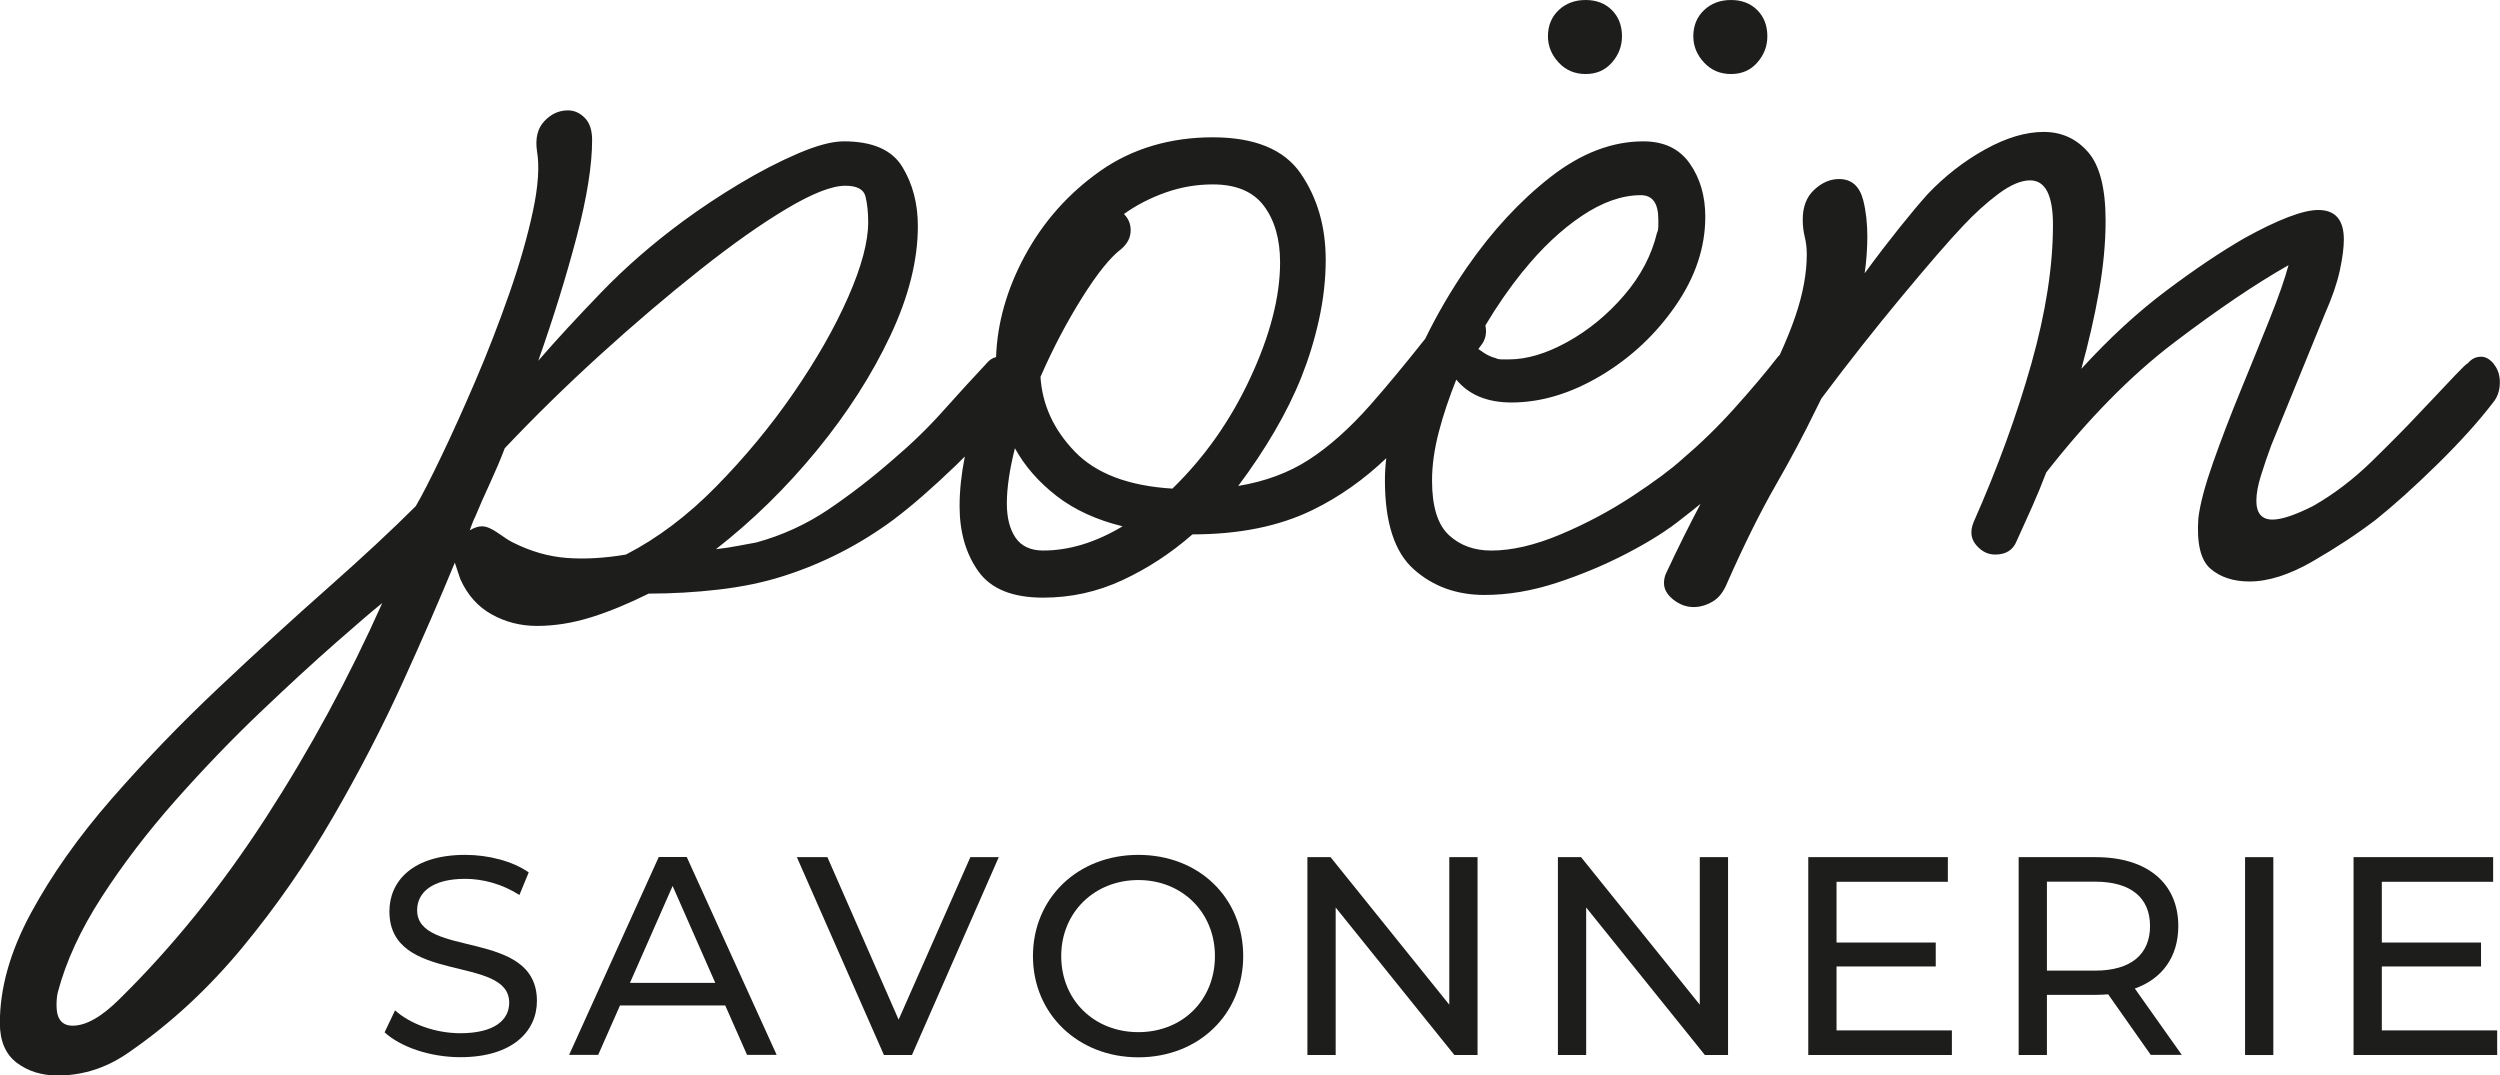
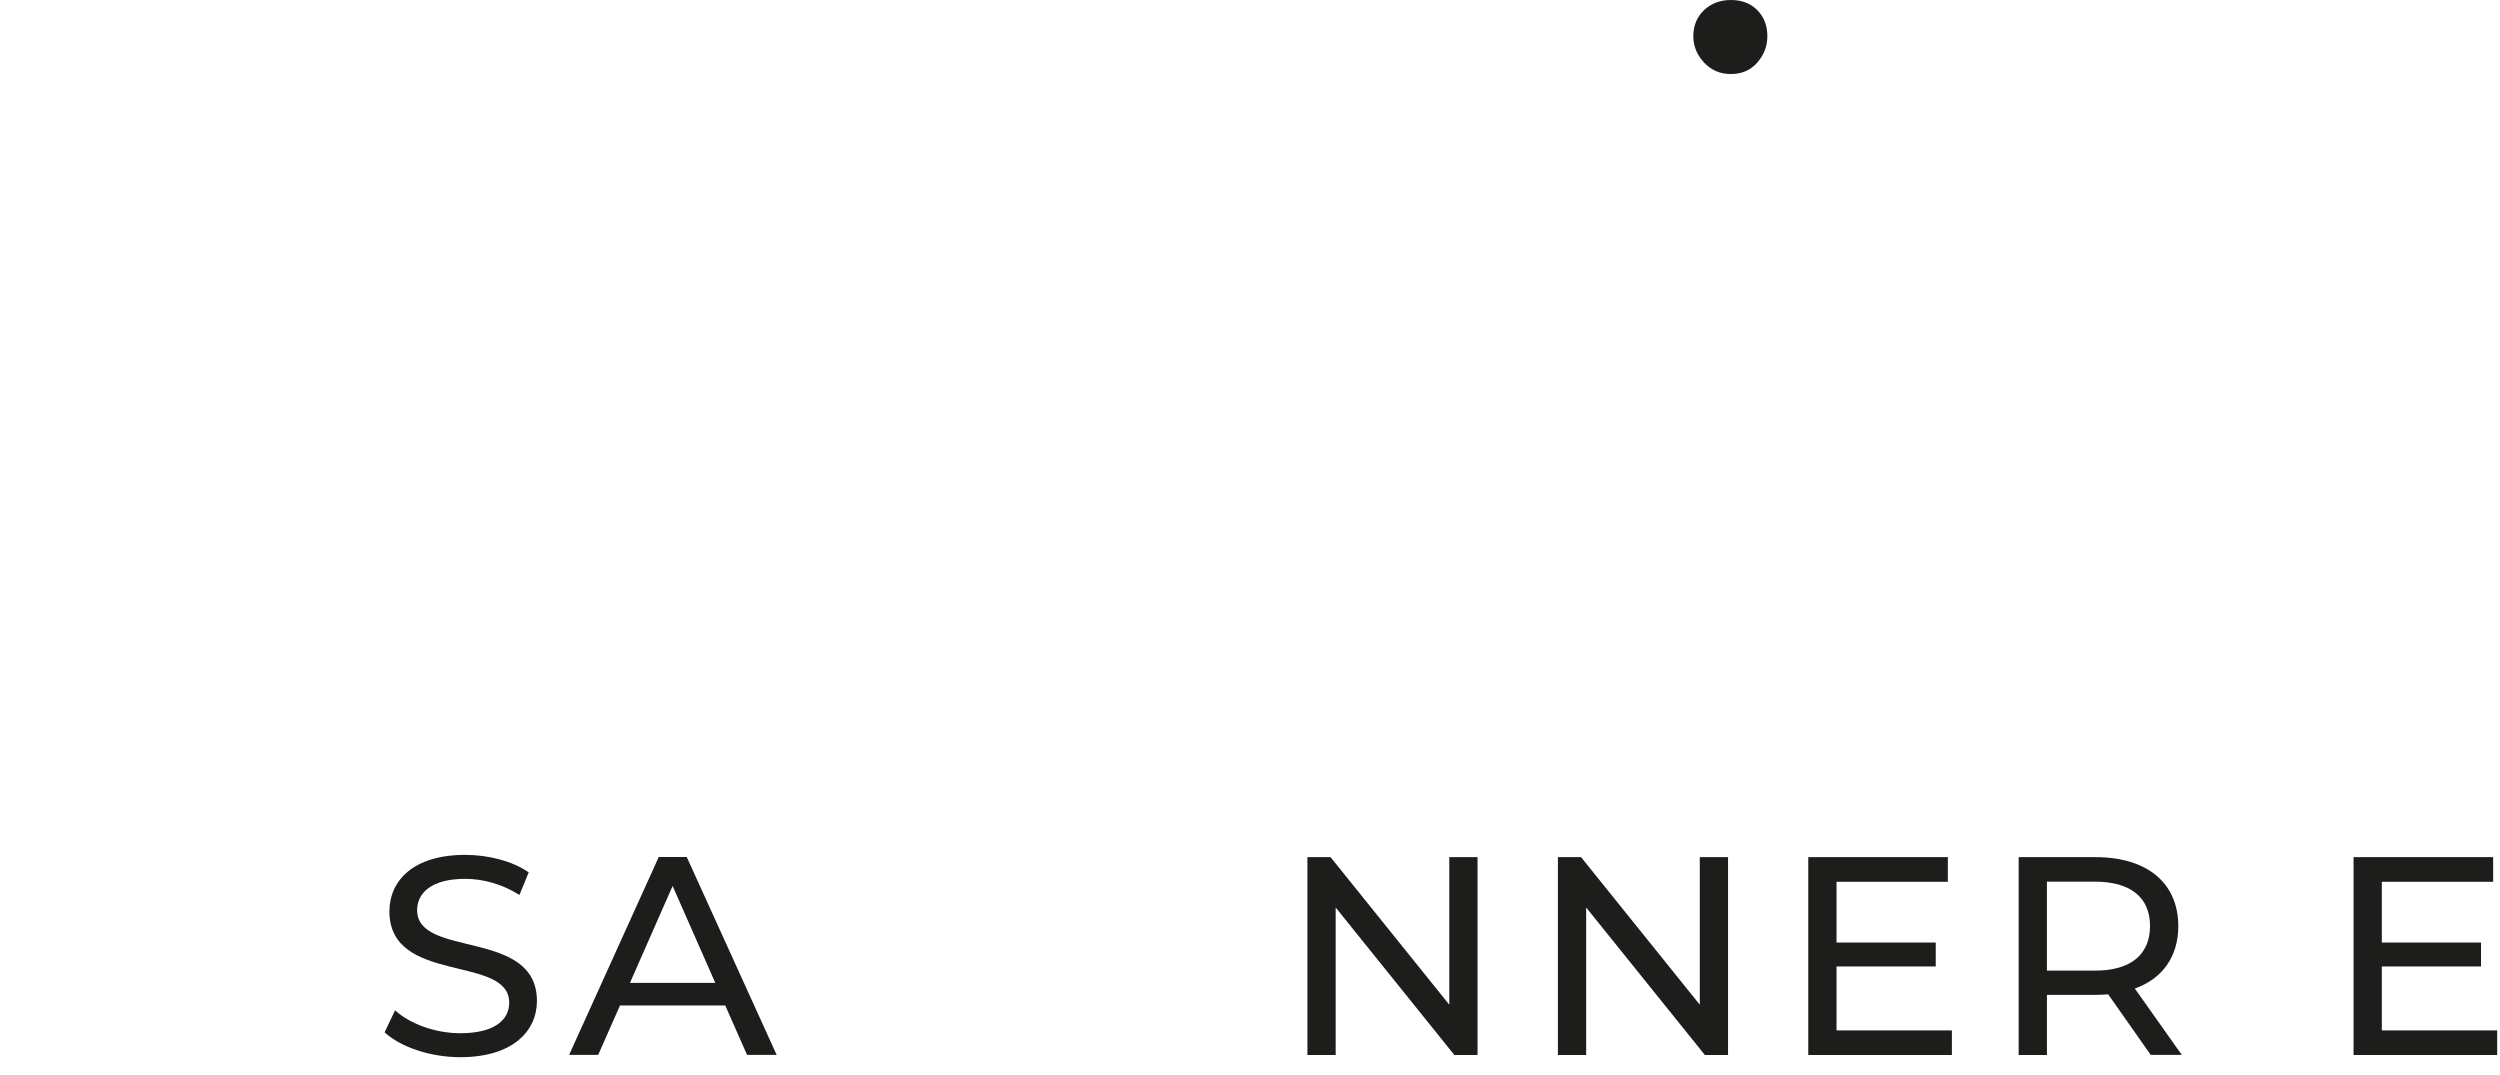
<svg xmlns="http://www.w3.org/2000/svg" id="Calque_1" data-name="Calque 1" viewBox="0 0 185.73 79.9">
  <defs>
    <style>      .cls-1 {        fill: #1d1d1b;      }    </style>
  </defs>
  <path class="cls-1" d="M28.57,76.7l.78-1.64c1.09.99,2.96,1.7,4.85,1.7,2.54,0,3.63-.99,3.63-2.27,0-3.59-8.9-1.32-8.9-6.78,0-2.27,1.76-4.2,5.63-4.2,1.72,0,3.51.46,4.72,1.3l-.69,1.68c-1.28-.82-2.73-1.2-4.03-1.2-2.5,0-3.57,1.05-3.57,2.33,0,3.59,8.9,1.34,8.9,6.74,0,2.25-1.81,4.18-5.69,4.18-2.25,0-4.45-.76-5.63-1.85Z" />
  <path class="cls-1" d="M53.87,74.7h-7.81l-1.62,3.67h-2.16l6.66-14.7h2.08l6.68,14.7h-2.2l-1.62-3.67ZM53.14,73.02l-3.17-7.2-3.17,7.2h6.34Z" />
-   <path class="cls-1" d="M74.2,63.68l-6.45,14.7h-2.08l-6.47-14.7h2.27l5.29,12.07,5.33-12.07h2.1Z" />
-   <path class="cls-1" d="M76.74,71.03c0-4.3,3.32-7.52,7.83-7.52s7.79,3.19,7.79,7.52-3.32,7.52-7.79,7.52-7.83-3.21-7.83-7.52ZM90.26,71.03c0-3.25-2.44-5.65-5.69-5.65s-5.73,2.39-5.73,5.65,2.44,5.65,5.73,5.65,5.69-2.39,5.69-5.65Z" />
  <path class="cls-1" d="M109.77,63.68v14.7h-1.72l-8.82-10.96v10.96h-2.1v-14.7h1.72l8.82,10.96v-10.96h2.1Z" />
  <path class="cls-1" d="M128.38,63.68v14.7h-1.72l-8.82-10.96v10.96h-2.1v-14.7h1.72l8.82,10.96v-10.96h2.1Z" />
  <path class="cls-1" d="M145.01,76.55v1.83h-10.67v-14.7h10.37v1.83h-8.27v4.51h7.37v1.78h-7.37v4.75h8.57Z" />
  <path class="cls-1" d="M159.79,78.38l-3.17-4.51c-.29.02-.61.04-.92.04h-3.63v4.47h-2.1v-14.7h5.73c3.82,0,6.13,1.93,6.13,5.12,0,2.27-1.18,3.91-3.23,4.64l3.49,4.93h-2.29ZM159.73,68.8c0-2.1-1.41-3.3-4.09-3.3h-3.57v6.61h3.57c2.69,0,4.09-1.22,4.09-3.32Z" />
-   <path class="cls-1" d="M166.79,63.68h2.1v14.7h-2.1v-14.7Z" />
  <path class="cls-1" d="M185.52,76.55v1.83h-10.67v-14.7h10.37v1.83h-8.27v4.51h7.37v1.78h-7.37v4.75h8.57Z" />
  <g>
-     <path class="cls-1" d="M185.28,27.05c-.3-.37-.62-.55-.95-.55-.4,0-.73.17-1,.5-.07,0-.38.3-.95.9-.57.6-1.13,1.2-1.7,1.8-.57.6-.88.93-.95,1-.93,1-2.1,2.18-3.5,3.55-1.4,1.37-2.87,2.48-4.4,3.35-1.33.67-2.33,1-3,1-.8,0-1.2-.47-1.2-1.4,0-.53.12-1.17.35-1.9.23-.73.48-1.47.75-2.2l4-9.8c.53-1.2.9-2.27,1.1-3.2.2-.93.3-1.7.3-2.3,0-1.47-.63-2.2-1.9-2.2-1.13,0-2.97.7-5.5,2.1-1.73,1-3.67,2.3-5.8,3.9-2.13,1.6-4.23,3.53-6.3,5.8.53-1.93.97-3.83,1.3-5.7.33-1.87.5-3.63.5-5.3,0-2.4-.43-4.1-1.3-5.1-.87-1-1.97-1.5-3.3-1.5s-2.78.43-4.35,1.3c-1.57.87-2.98,1.97-4.25,3.3-.6.67-1.3,1.5-2.1,2.5-.8,1-1.67,2.13-2.6,3.4.07-.47.12-.93.15-1.4.03-.47.05-.9.05-1.3,0-1-.1-1.9-.3-2.7-.27-1.07-.87-1.6-1.8-1.6-.67,0-1.28.27-1.85.8-.57.53-.85,1.27-.85,2.2,0,.47.05.9.15,1.3s.15.83.15,1.3c0,1.4-.28,2.93-.85,4.6-.29.85-.67,1.8-1.16,2.87-.04.04-.09.08-.13.13-.93,1.2-2.02,2.48-3.25,3.85-1.23,1.37-2.52,2.62-3.85,3.75-.8.73-2.03,1.65-3.7,2.75-1.67,1.1-3.45,2.05-5.35,2.85-1.9.8-3.62,1.2-5.15,1.2-1.27,0-2.32-.38-3.15-1.15-.83-.77-1.25-2.12-1.25-4.05,0-1.13.17-2.33.5-3.6.33-1.27.77-2.57,1.3-3.9.93,1.13,2.3,1.7,4.1,1.7,2.2,0,4.42-.67,6.65-2,2.23-1.33,4.08-3.07,5.55-5.2,1.47-2.13,2.2-4.33,2.2-6.6,0-1.53-.38-2.85-1.15-3.95-.77-1.1-1.92-1.65-3.45-1.65-2.33,0-4.63.88-6.9,2.65-2.27,1.77-4.33,4-6.2,6.7-1.2,1.74-2.23,3.52-3.11,5.32-1.52,1.92-2.89,3.57-4.09,4.93-1.53,1.73-3.05,3.08-4.55,4.05-1.5.97-3.25,1.62-5.25,1.95,1-1.33,1.9-2.68,2.7-4.05.8-1.37,1.47-2.72,2-4.05.53-1.33.97-2.75,1.3-4.25.33-1.5.5-2.98.5-4.45,0-2.47-.62-4.6-1.85-6.4-1.23-1.8-3.42-2.7-6.55-2.7s-5.98.83-8.35,2.5c-2.37,1.67-4.23,3.77-5.6,6.3-1.34,2.48-2.05,4.99-2.14,7.53-.27.06-.51.22-.71.47-1,1.07-2.07,2.23-3.2,3.5-1.13,1.27-2.37,2.47-3.7,3.6-1.6,1.4-3.22,2.65-4.85,3.75-1.63,1.1-3.42,1.92-5.35,2.45-.4.07-.85.15-1.35.25s-1.05.18-1.65.25c2.73-2.13,5.23-4.58,7.5-7.35,2.27-2.77,4.08-5.6,5.45-8.5,1.37-2.9,2.05-5.62,2.05-8.15,0-1.67-.38-3.13-1.15-4.4-.77-1.27-2.22-1.9-4.35-1.9-.87,0-2,.3-3.4.9-1.4.6-2.85,1.35-4.35,2.25-1.5.9-2.88,1.82-4.15,2.75-2.27,1.67-4.32,3.45-6.15,5.35-1.83,1.9-3.38,3.58-4.65,5.05,1.13-3.2,2.08-6.27,2.85-9.2.77-2.93,1.15-5.33,1.15-7.2,0-.73-.18-1.28-.55-1.65-.37-.37-.78-.55-1.25-.55-.67,0-1.25.27-1.75.8-.5.53-.68,1.27-.55,2.2.2,1.13.1,2.63-.3,4.5-.4,1.87-.98,3.9-1.75,6.1-.77,2.2-1.6,4.35-2.5,6.45-.9,2.1-1.75,3.98-2.55,5.65-.8,1.67-1.43,2.9-1.9,3.7-1.73,1.73-3.9,3.75-6.5,6.05-2.6,2.3-5.32,4.78-8.15,7.45-2.83,2.67-5.48,5.42-7.95,8.25-2.47,2.83-4.47,5.67-6,8.5-1.53,2.83-2.3,5.55-2.3,8.15,0,1.33.42,2.32,1.25,2.95.83.63,1.85.95,3.05.95,1.93,0,3.73-.6,5.4-1.8,3.07-2.13,5.85-4.72,8.35-7.75,2.5-3.03,4.73-6.25,6.7-9.65,1.97-3.4,3.7-6.75,5.2-10.05,1.5-3.3,2.78-6.25,3.85-8.85.07.2.13.4.2.6.07.2.13.4.2.6.53,1.2,1.32,2.08,2.35,2.65,1.03.57,2.15.85,3.35.85,1.33,0,2.68-.22,4.05-.65,1.37-.43,2.78-1.02,4.25-1.75,1.73,0,3.47-.1,5.2-.3,1.73-.2,3.33-.53,4.8-1,2.93-.93,5.67-2.33,8.2-4.2,1.33-1,2.88-2.35,4.65-4.05.23-.22.43-.43.64-.64-.26,1.31-.39,2.54-.39,3.69,0,1.93.47,3.55,1.4,4.85.93,1.3,2.53,1.95,4.8,1.95,2.07,0,4.03-.43,5.9-1.3,1.87-.87,3.6-2,5.2-3.4,3.47,0,6.43-.6,8.9-1.8,2-.97,3.83-2.27,5.5-3.86-.07.58-.1,1.13-.1,1.66,0,3.13.72,5.33,2.15,6.6,1.43,1.27,3.18,1.9,5.25,1.9,1.73,0,3.52-.3,5.35-.9,1.83-.6,3.58-1.33,5.25-2.2,1.67-.87,3.03-1.73,4.1-2.6.46-.35.91-.71,1.35-1.07-.81,1.53-1.65,3.21-2.52,5.07-.07.13-.12.27-.15.4-.03.13-.05.27-.05.4,0,.47.23.88.7,1.25.47.37.97.55,1.5.55.47,0,.93-.13,1.4-.4.47-.27.83-.73,1.1-1.4,1.27-2.87,2.47-5.28,3.6-7.25,1.13-1.97,2.13-3.85,3-5.65l.4-.8c2-2.67,3.98-5.18,5.95-7.55,1.97-2.37,3.48-4.12,4.55-5.25.87-.93,1.75-1.73,2.65-2.4.9-.67,1.68-1,2.35-1,1.13,0,1.7,1.1,1.7,3.3,0,3.07-.53,6.5-1.6,10.3-1.07,3.8-2.5,7.73-4.3,11.8-.27.67-.2,1.23.2,1.7.4.47.87.7,1.4.7.8,0,1.33-.33,1.6-1,.4-.87.78-1.72,1.15-2.55.37-.83.72-1.68,1.05-2.55,3.13-4,6.3-7.22,9.5-9.65,3.2-2.43,6.03-4.35,8.5-5.75-.27,1-.73,2.33-1.4,4-.67,1.67-1.38,3.43-2.15,5.3-.77,1.87-1.45,3.65-2.05,5.35-.6,1.7-.97,3.08-1.1,4.15-.13,1.87.17,3.12.9,3.75.73.63,1.7.95,2.9.95,1.4,0,2.97-.5,4.7-1.5,1.73-1,3.3-2.03,4.7-3.1,1.33-1.07,2.85-2.43,4.55-4.1,1.7-1.67,3.08-3.2,4.15-4.6.33-.4.5-.9.5-1.5,0-.53-.15-.98-.45-1.35ZM19.75,60.75c-3.3,5.1-6.92,9.58-10.85,13.45-1.33,1.33-2.5,2-3.5,2-.8,0-1.2-.5-1.2-1.5,0-.4.03-.73.1-1,.6-2.27,1.68-4.62,3.25-7.05,1.57-2.43,3.4-4.83,5.5-7.2,2.1-2.37,4.2-4.55,6.3-6.55s3.97-3.72,5.6-5.15c1.63-1.43,2.78-2.42,3.45-2.95-2.47,5.53-5.35,10.85-8.65,15.95ZM46.5,41.2c-1.6.27-3.07.35-4.4.25-1.33-.1-2.67-.48-4-1.15-.27-.13-.63-.37-1.1-.7-.47-.33-.87-.5-1.2-.5-.27,0-.57.1-.9.3.07-.2.13-.38.2-.55.07-.17.13-.32.2-.45.33-.8.7-1.63,1.1-2.5.4-.87.77-1.73,1.1-2.6,2.2-2.33,4.57-4.65,7.1-6.95,2.53-2.3,5-4.4,7.4-6.3,2.4-1.9,4.55-3.42,6.45-4.55,1.9-1.13,3.35-1.7,4.35-1.7.87,0,1.37.27,1.5.8.13.53.2,1.17.2,1.9,0,1.47-.5,3.33-1.5,5.6-1,2.27-2.35,4.63-4.05,7.1-1.7,2.47-3.62,4.78-5.75,6.95-2.13,2.17-4.37,3.85-6.7,5.05ZM77.5,40.9c-.93,0-1.62-.32-2.05-.95-.43-.63-.65-1.48-.65-2.55,0-1.13.2-2.5.6-4.1.73,1.33,1.77,2.52,3.1,3.55,1.33,1.03,2.97,1.78,4.9,2.25-2,1.2-3.97,1.8-5.9,1.8ZM87.1,36.3c-3.27-.2-5.68-1.12-7.25-2.75-1.57-1.63-2.42-3.48-2.55-5.55.93-2.13,1.97-4.1,3.1-5.9,1.13-1.8,2.1-3,2.9-3.6.47-.4.7-.87.7-1.4,0-.47-.17-.87-.5-1.2.93-.67,1.97-1.2,3.1-1.6,1.13-.4,2.3-.6,3.5-.6,1.73,0,3,.53,3.8,1.6.8,1.07,1.2,2.47,1.2,4.2,0,2.53-.73,5.38-2.2,8.55-1.47,3.17-3.4,5.92-5.8,8.25ZM113.15,20.15c1.37-1.7,2.82-3.07,4.35-4.1,1.53-1.03,3-1.55,4.4-1.55.87,0,1.3.6,1.3,1.8v.5c0,.2-.03.37-.1.5-.4,1.67-1.22,3.22-2.45,4.65-1.23,1.43-2.63,2.58-4.2,3.45-1.57.87-3.02,1.3-4.35,1.3h-.5c-.2,0-.37-.03-.5-.1-.27-.07-.53-.18-.8-.35-.16-.1-.31-.21-.47-.32.06-.08.11-.15.17-.23.27-.33.4-.7.4-1.1,0-.15-.02-.29-.05-.42.85-1.43,1.78-2.77,2.79-4.03Z" />
    <path class="cls-1" d="M128.6,5.5c.8,0,1.45-.28,1.95-.85.5-.57.75-1.22.75-1.95,0-.8-.25-1.45-.75-1.95s-1.15-.75-1.95-.75-1.47.25-2,.75c-.53.5-.8,1.15-.8,1.95,0,.73.27,1.38.8,1.95.53.57,1.2.85,2,.85Z" />
-     <path class="cls-1" d="M117.8,5.5c.8,0,1.45-.28,1.95-.85.5-.57.75-1.22.75-1.95,0-.8-.25-1.45-.75-1.95s-1.15-.75-1.95-.75-1.47.25-2,.75c-.53.5-.8,1.15-.8,1.95,0,.73.27,1.38.8,1.95.53.57,1.2.85,2,.85Z" />
  </g>
</svg>